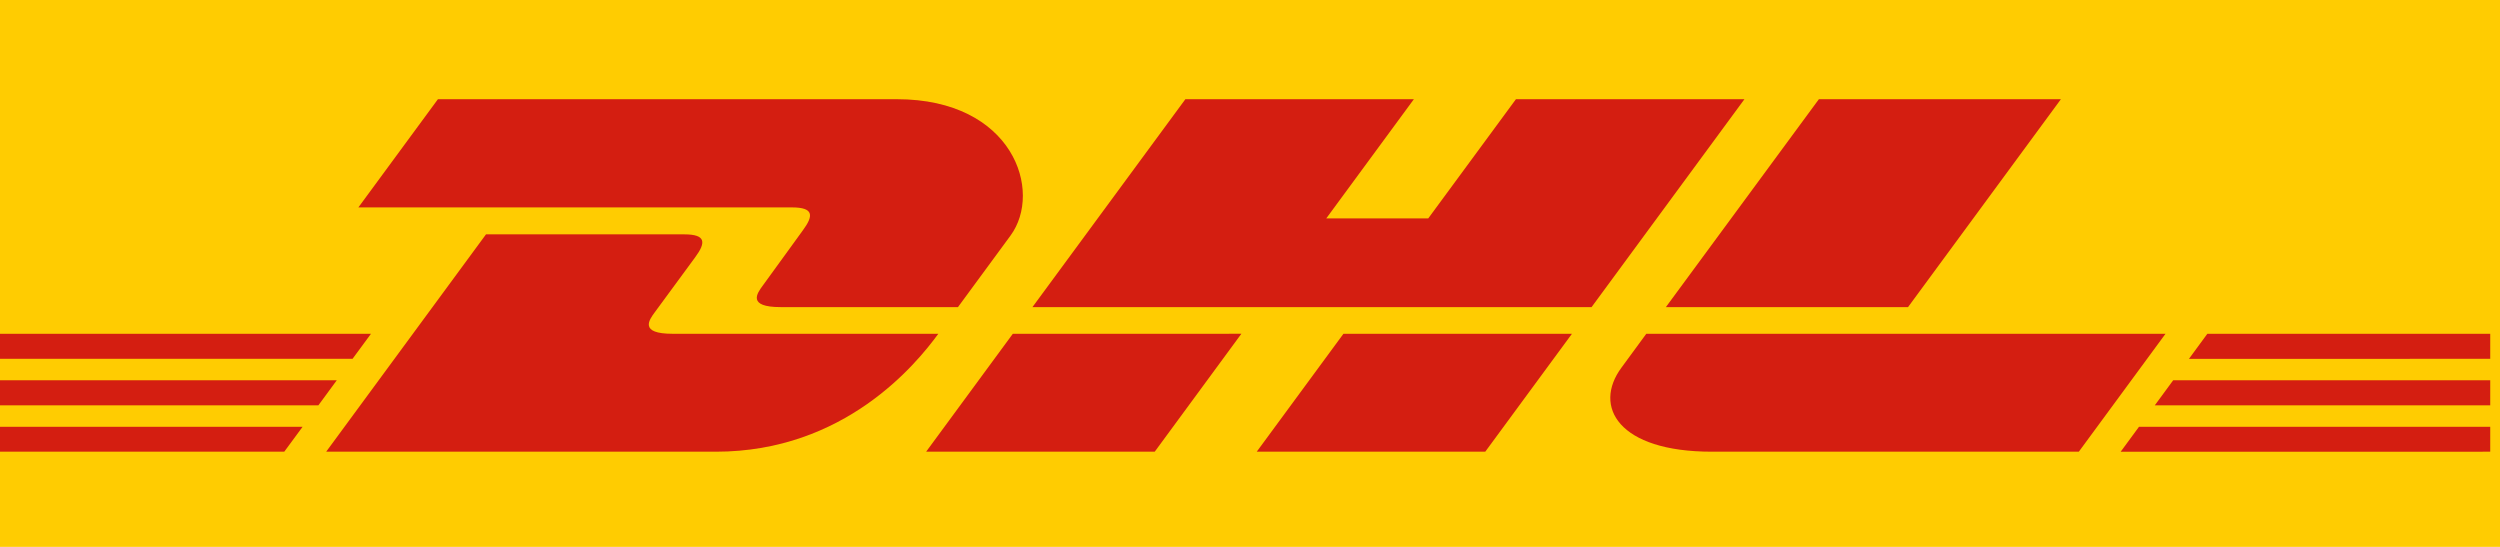
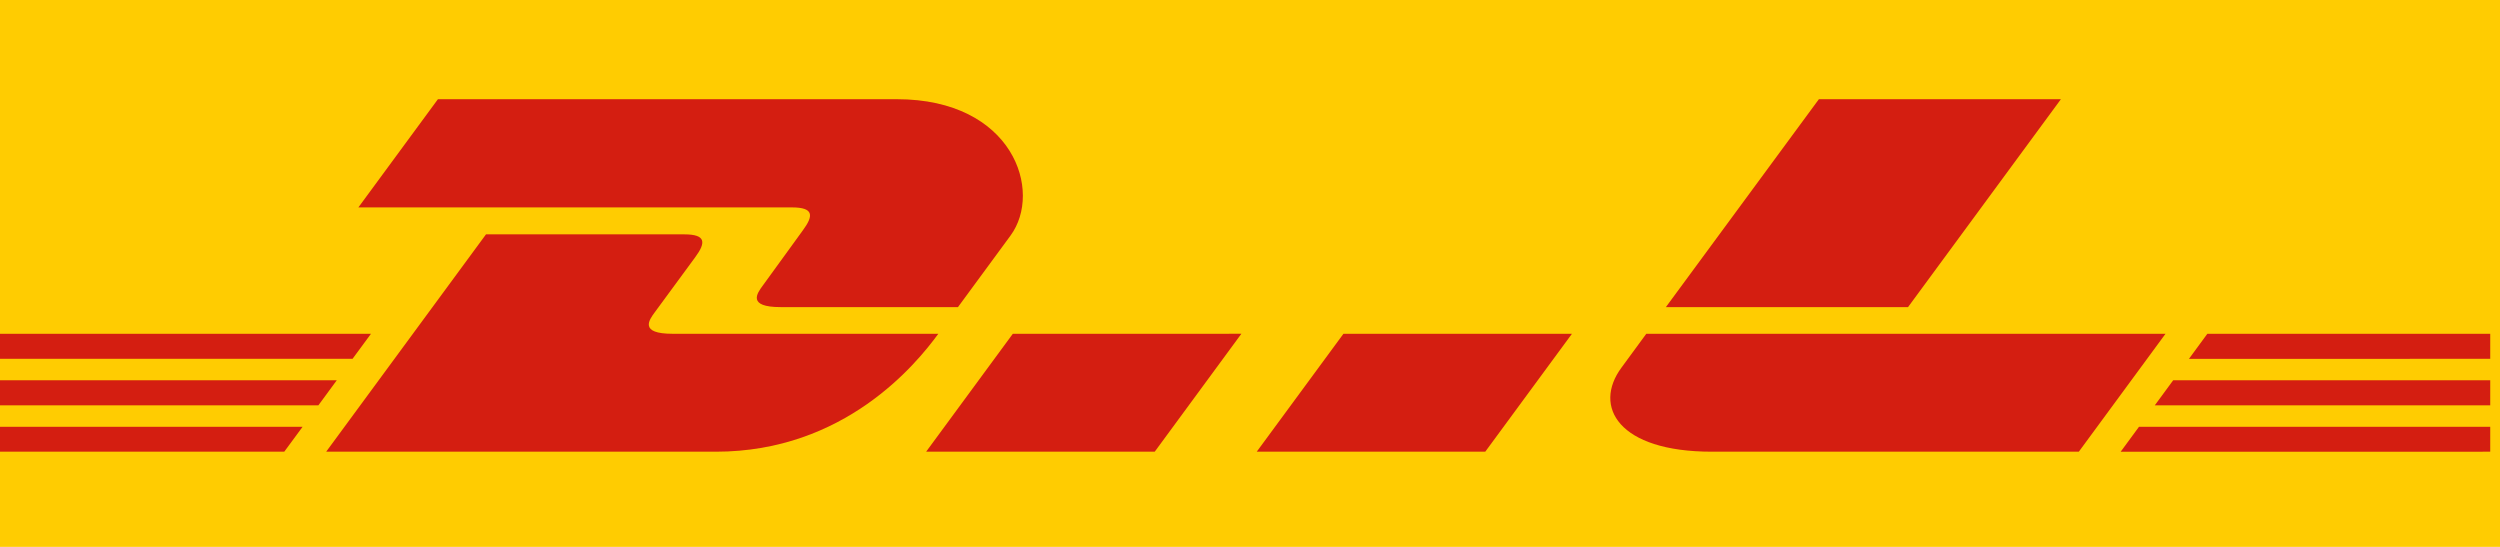
<svg xmlns="http://www.w3.org/2000/svg" viewBox="0 0 512 112">
  <rect width="100%" height="100%" fill="#ffcc01" />
  <path d="M 0 77.883 L 68.969 77.883 L 65.203 83.012 L 0 83.012 Z M 0 77.883" fill="#d41e11" />
  <path d="M 0 68.359 L 75.977 68.359 L 72.203 73.484 L 0 73.484 Z M 0 68.359" fill="#d41e11" />
  <path d="M 0 87.41 L 61.969 87.41 L 58.215 92.508 L 0 92.508 Z M 0 87.41" fill="#d41e11" />
  <path d="M 510 83.012 L 441.301 83.012 L 445.066 77.883 L 510 77.883 Z M 510 83.012" fill="#d41e11" />
  <path d="M 510 92.508 L 434.312 92.516 L 438.062 87.41 L 510 87.41 Z M 510 92.508" fill="#d41e11" />
  <path d="M 452.066 68.359 L 510 68.359 L 510 73.488 L 448.297 73.492 Z M 452.066 68.359" fill="#d41e11" />
  <path d="M 66.801 92.508 L 99.531 47.996 L 140.141 47.996 C 144.633 47.996 144.574 49.703 142.379 52.68 C 140.152 55.699 136.359 60.895 134.09 63.965 C 132.941 65.52 130.855 68.359 137.758 68.359 L 192.168 68.359 C 187.641 74.566 172.965 92.508 146.609 92.508 Z M 66.801 92.508" fill="#d41e11" />
  <path d="M 254.234 68.355 L 236.488 92.508 L 189.672 92.508 C 189.672 92.508 207.41 68.359 207.426 68.359 Z M 254.234 68.355" fill="#d41e11" />
  <path d="M 321.934 68.359 L 304.18 92.508 L 257.379 92.508 C 257.379 92.508 275.121 68.359 275.137 68.359 Z M 321.934 68.359" fill="#d41e11" />
  <path d="M 337.16 68.359 C 337.16 68.359 333.738 73.043 332.078 75.289 C 326.199 83.242 331.395 92.508 350.582 92.508 L 425.742 92.508 L 443.496 68.359 Z M 337.16 68.359" fill="#d41e11" />
  <path d="M 89.688 20.316 L 73.395 42.477 L 162.199 42.477 C 166.688 42.477 166.629 44.184 164.434 47.16 C 162.207 50.18 158.477 55.434 156.207 58.5 C 155.059 60.055 152.973 62.895 159.875 62.895 L 196.191 62.895 C 196.191 62.895 202.043 54.918 206.949 48.254 C 213.625 39.188 207.527 20.316 183.664 20.316 Z M 89.688 20.316" fill="#d41e11" />
-   <path d="M 325.953 62.895 L 211.445 62.895 L 242.762 20.32 L 289.559 20.32 L 271.617 44.73 L 292.504 44.73 L 310.461 20.32 L 357.258 20.32 Z M 325.953 62.895" fill="#d41e11" />
  <path d="M 422.074 20.316 L 390.766 62.895 L 341.172 62.895 C 341.172 62.895 372.492 20.316 372.508 20.316 Z M 422.074 20.316" fill="#d41e11" />
</svg>